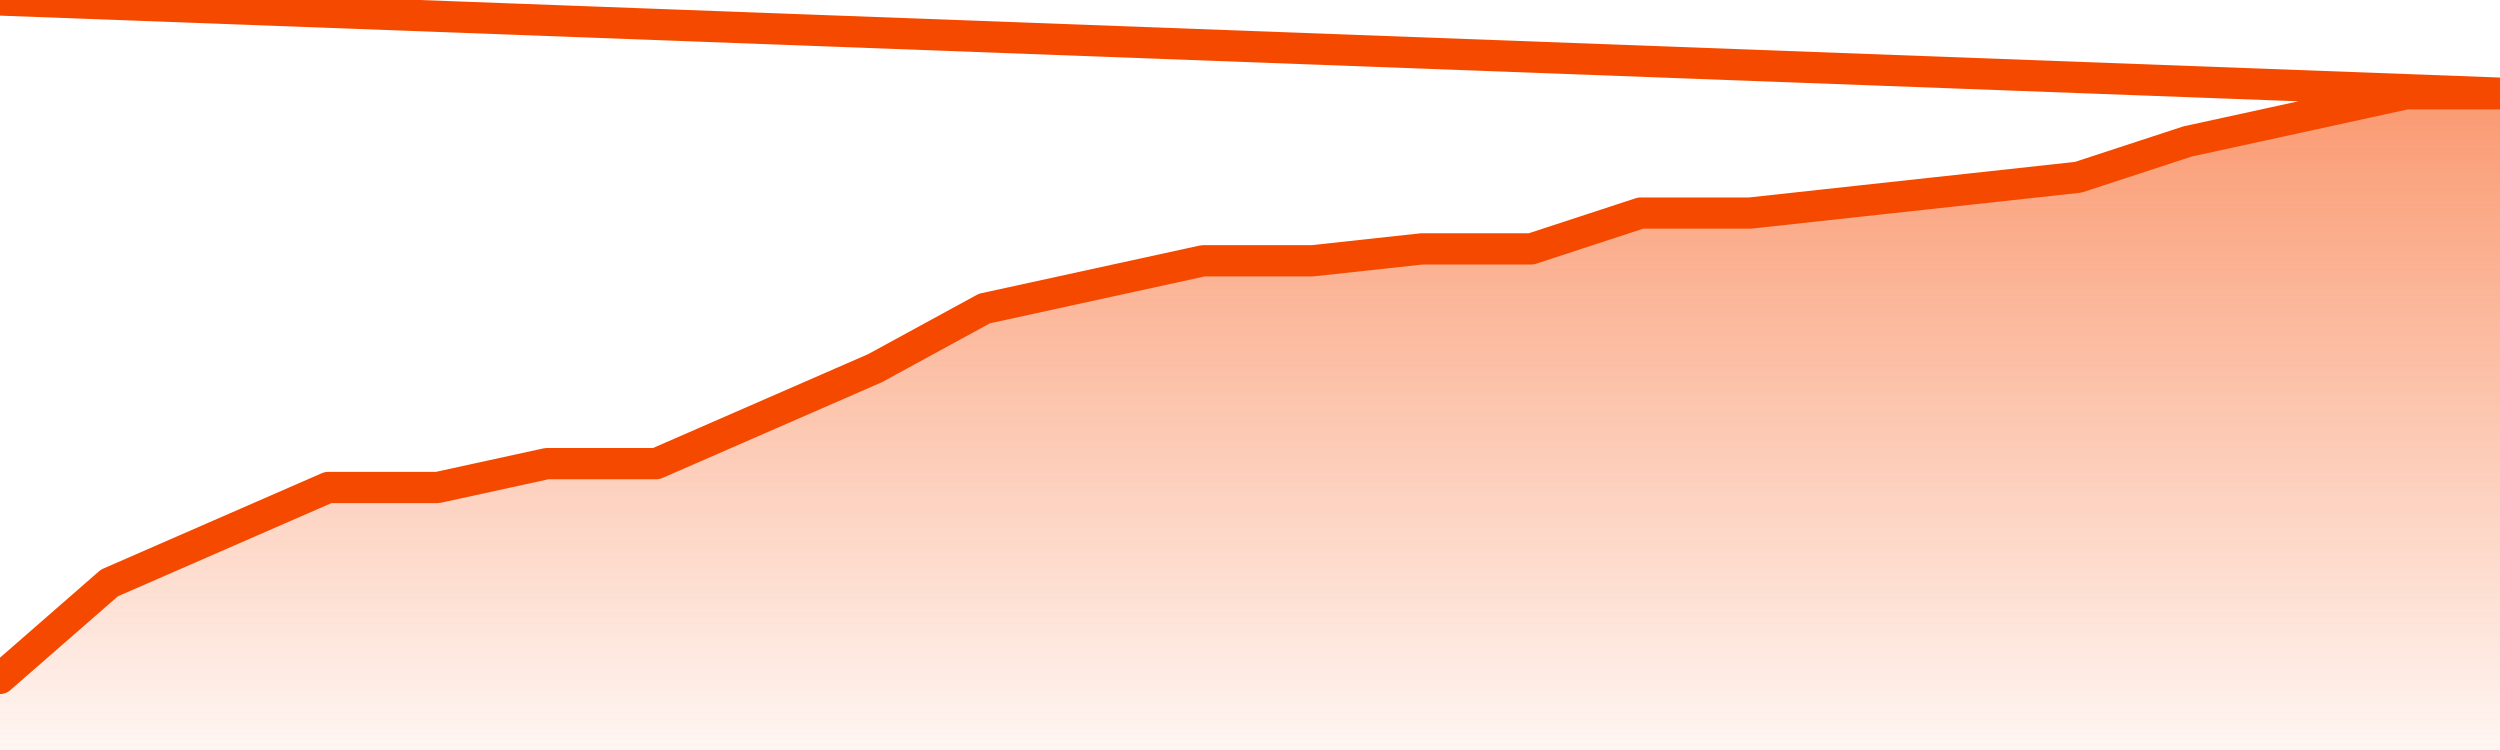
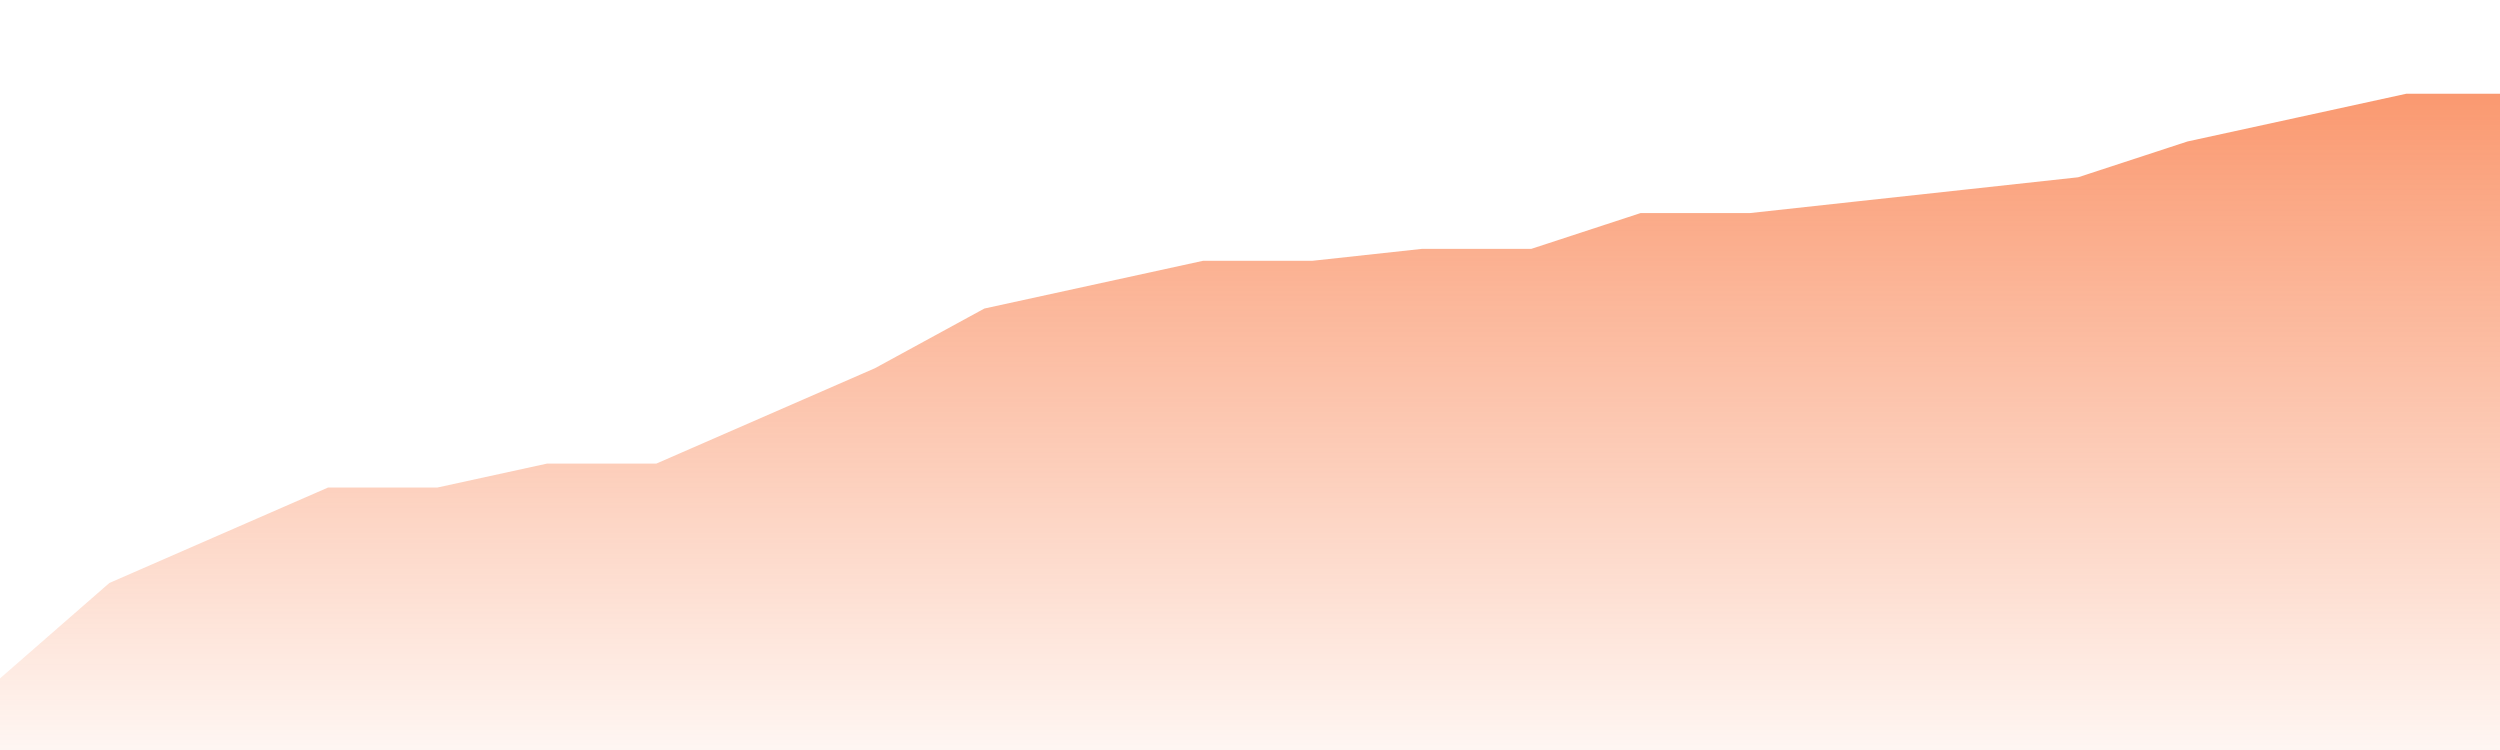
<svg xmlns="http://www.w3.org/2000/svg" version="1.1" width="80" height="24" viewBox="0 0 80 24">
  <defs>
    <linearGradient x1=".5" x2=".5" y2="1" id="gradient">
      <stop offset="0" stop-color="#F64900" />
      <stop offset="1" stop-color="#f64900" stop-opacity="0" />
    </linearGradient>
  </defs>
  <path fill="url(#gradient)" fill-opacity="0.56" stroke="none" d="M 0,26 0.0,21.709 3.5,18.655 7.0,17.127 10.5,15.6 14.0,15.6 17.5,14.836 21.0,14.836 24.5,13.309 28.0,11.782 31.5,9.873 35.0,9.109 38.5,8.345 42.0,8.345 45.5,7.964 49.0,7.964 52.5,6.818 56.0,6.818 59.5,6.436 63.0,6.055 66.5,5.673 70.0,4.527 73.5,3.764 77.0,3.0 80.5,3.0 82,26 Z" />
-   <path fill="none" stroke="#F64900" stroke-width="1" stroke-linejoin="round" stroke-linecap="round" d="M 0.0,21.709 3.5,18.655 7.0,17.127 10.5,15.6 14.0,15.6 17.5,14.836 21.0,14.836 24.5,13.309 28.0,11.782 31.5,9.873 35.0,9.109 38.5,8.345 42.0,8.345 45.5,7.964 49.0,7.964 52.5,6.818 56.0,6.818 59.5,6.436 63.0,6.055 66.5,5.673 70.0,4.527 73.5,3.764 77.0,3.0 80.5,3.0.join(' ') }" />
</svg>